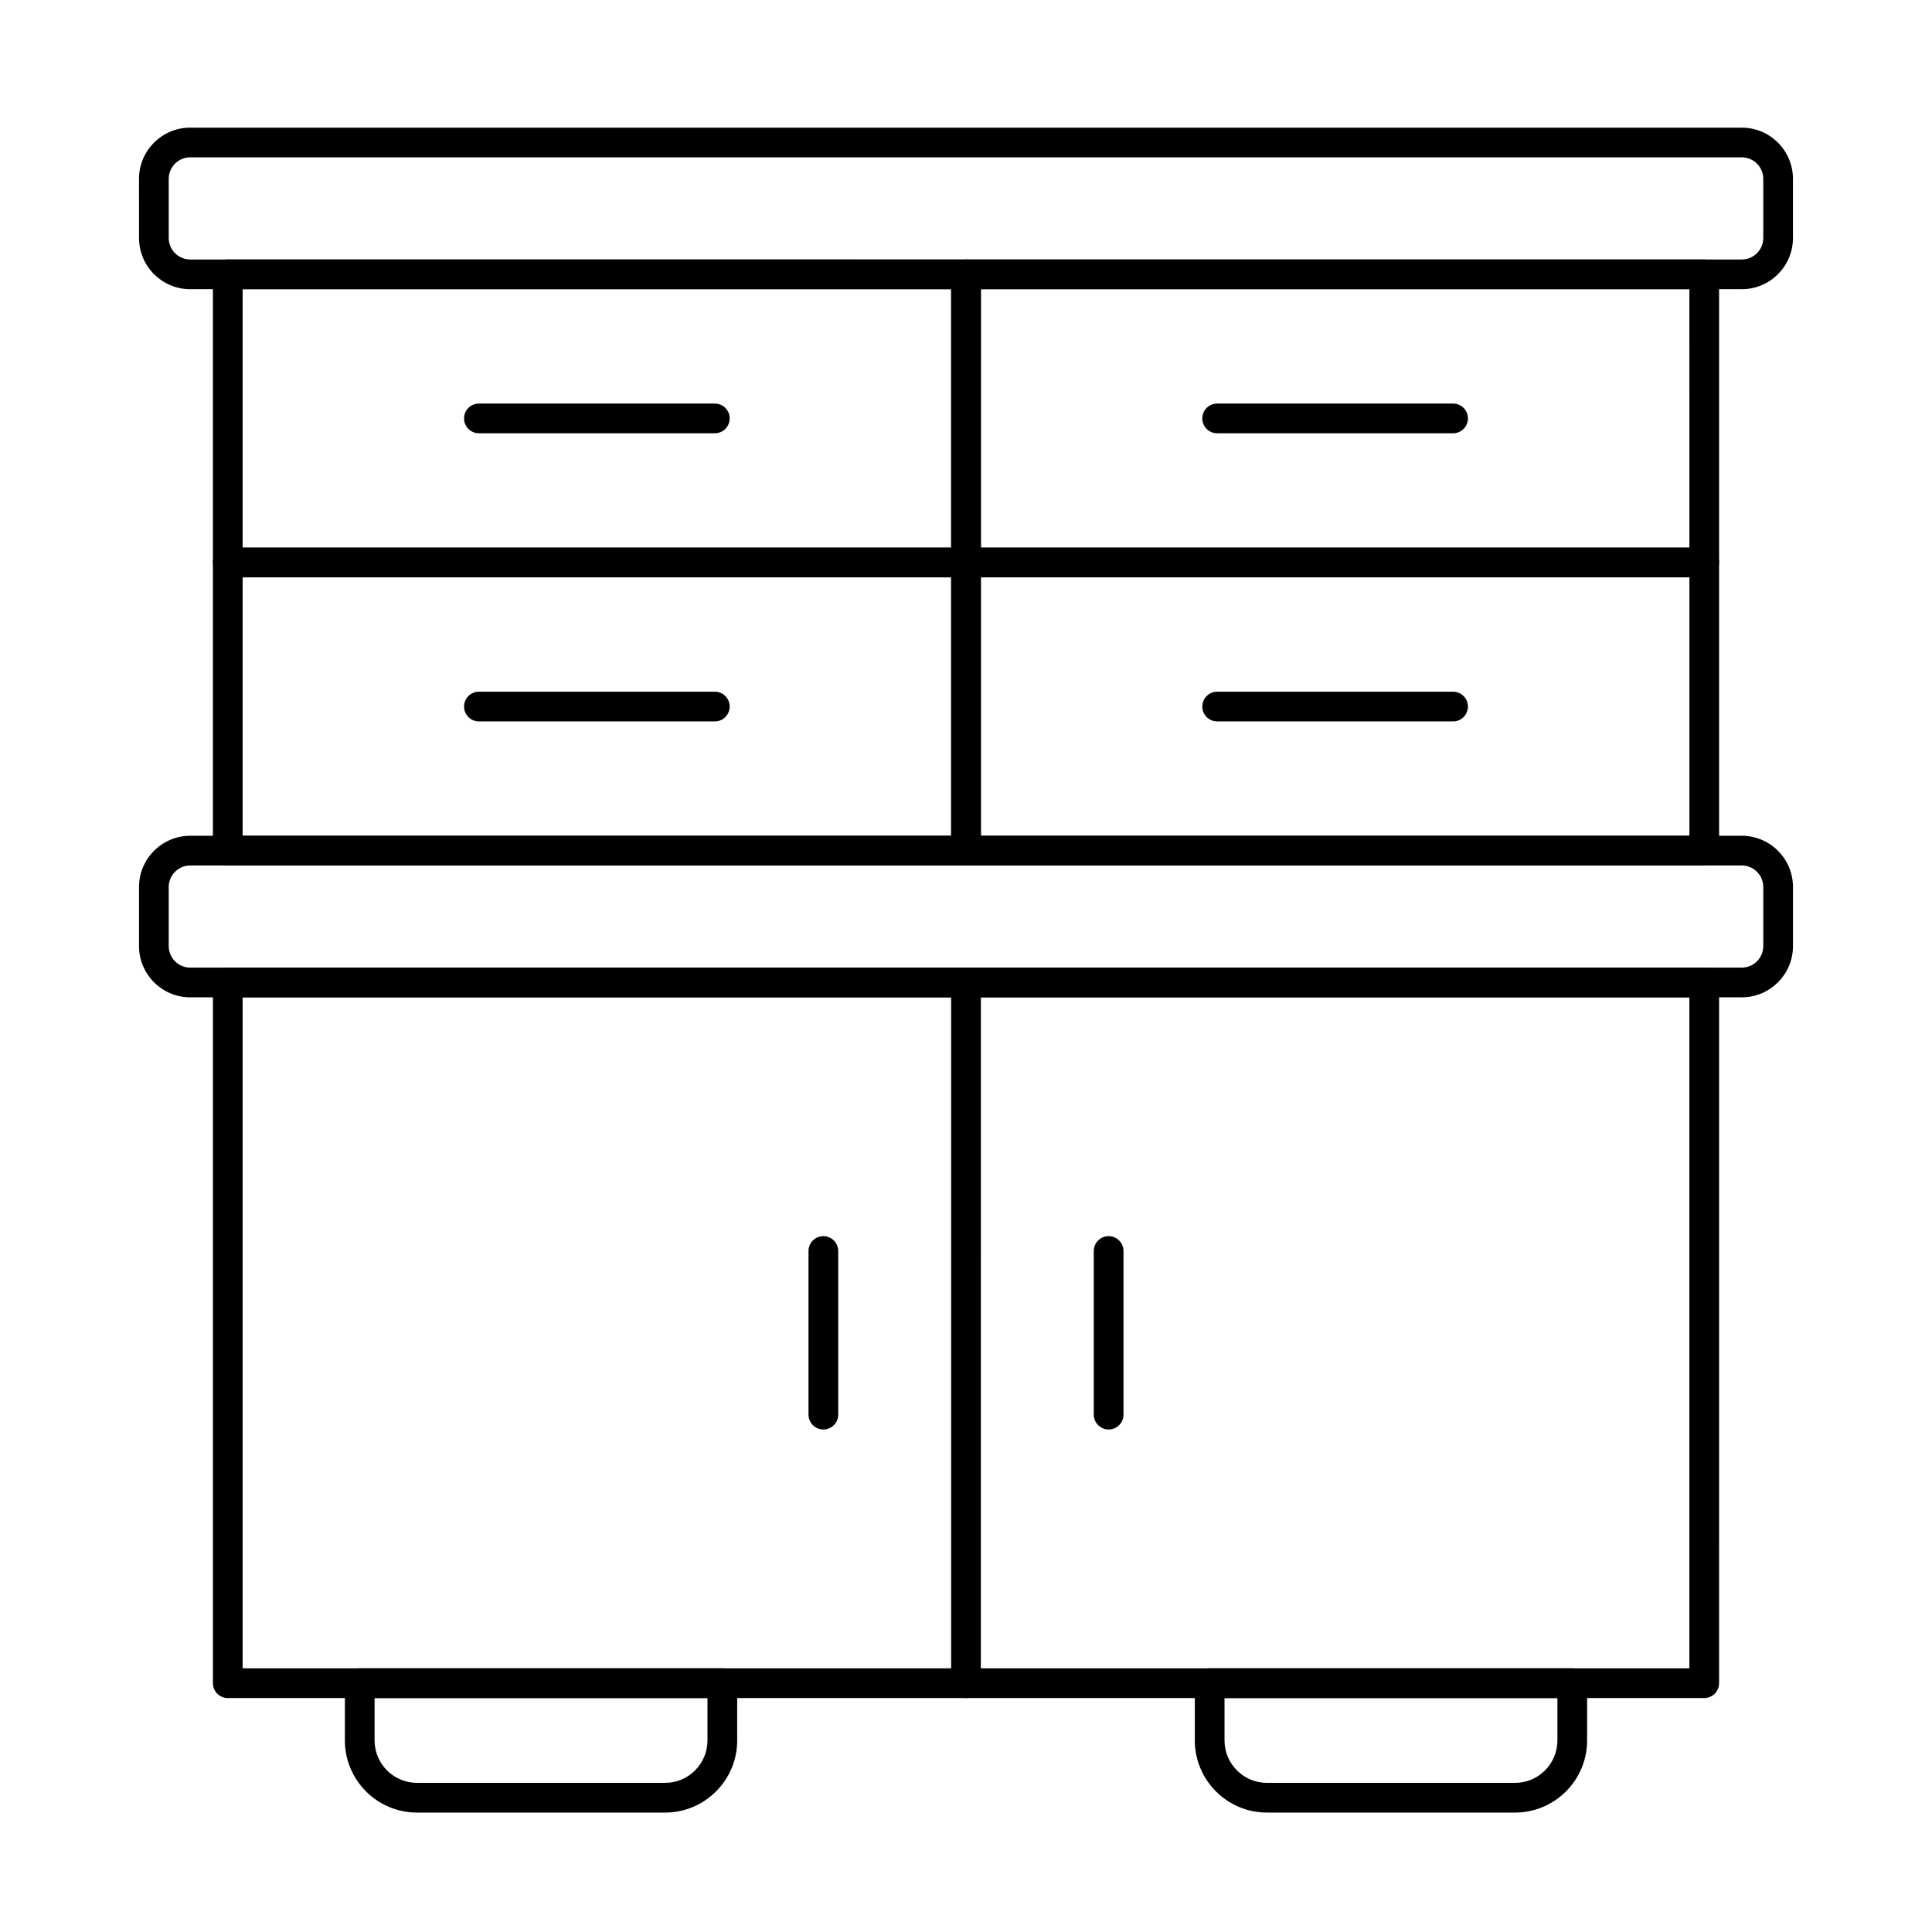
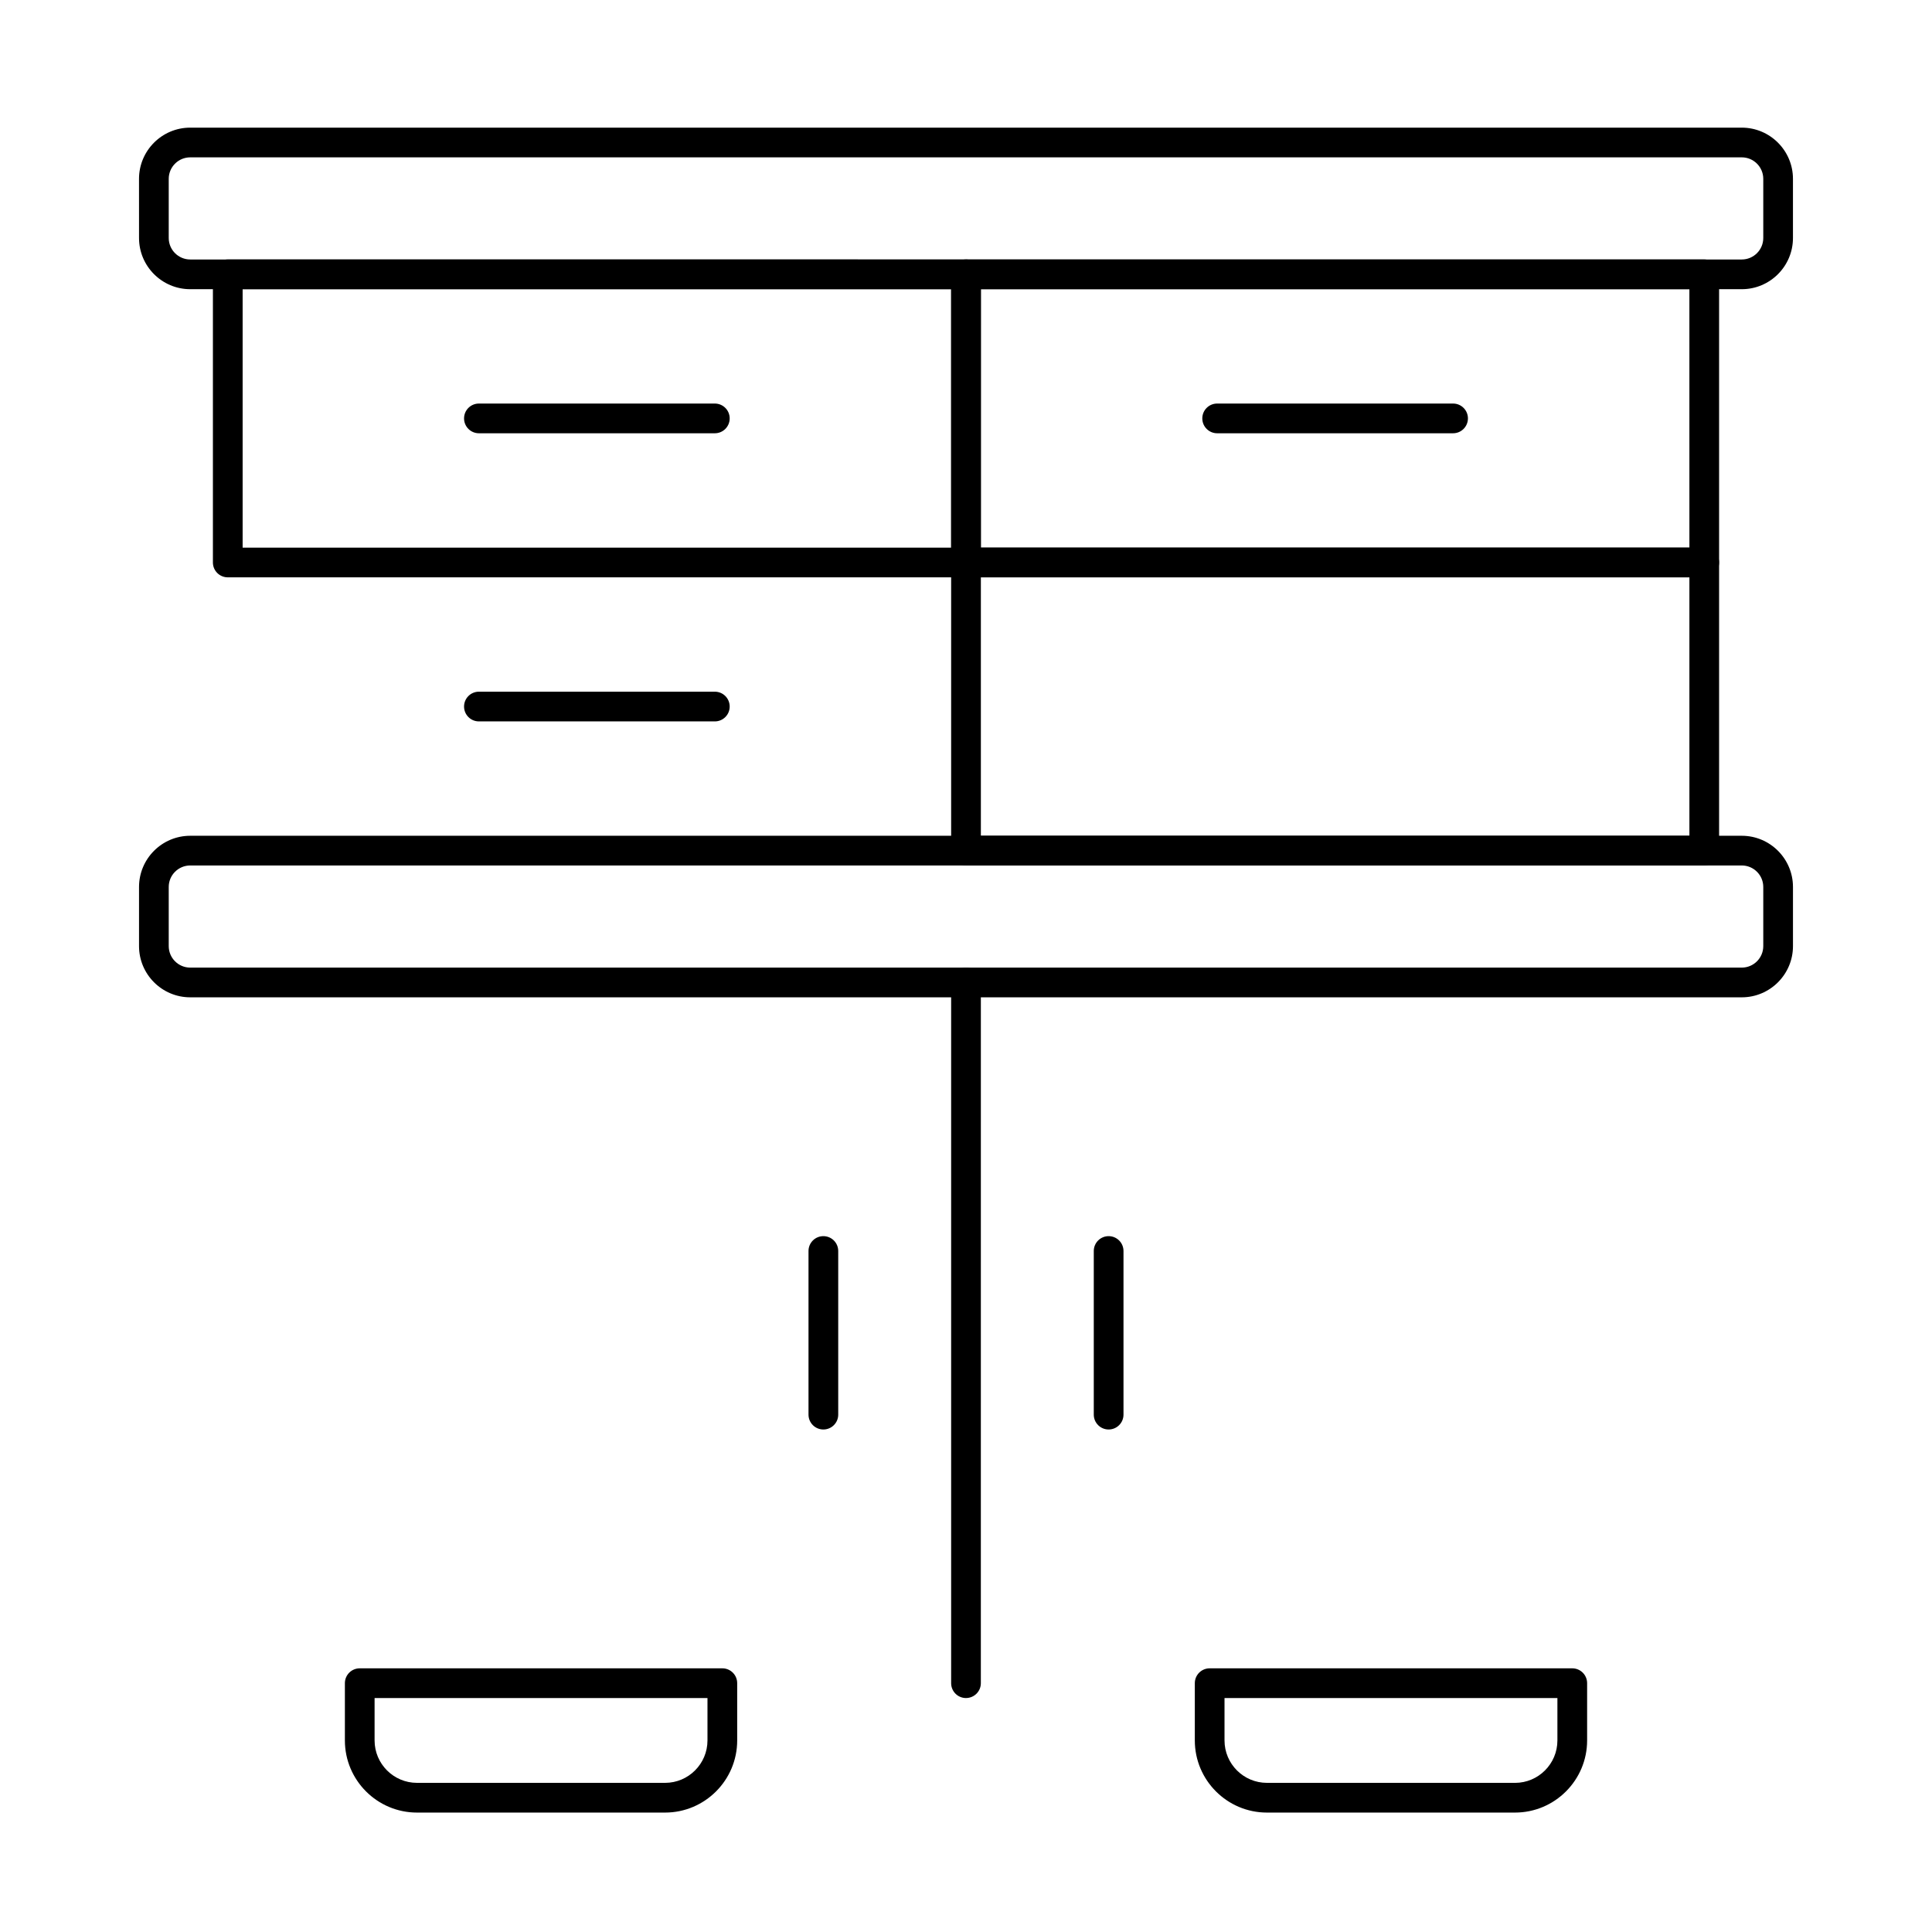
<svg xmlns="http://www.w3.org/2000/svg" fill="#000000" width="800px" height="800px" version="1.1" viewBox="144 144 512 512">
  <g>
-     <path d="m595.64 594h-391.27c-2.176 0-3.938-1.762-3.938-3.938v-185.7c0-2.176 1.762-3.938 3.938-3.938h391.27c2.176 0 3.938 1.762 3.938 3.938l-0.004 185.7c0 2.172-1.762 3.934-3.934 3.934zm-387.34-7.871h383.4v-177.82h-383.4z" />
    <path d="m605.59 408.3h-411.18c-7.481 0-13.566-6.086-13.566-13.57v-15.676c0-7.481 6.086-13.566 13.566-13.566h411.18c7.481 0 13.566 6.086 13.566 13.566v15.676c0 7.481-6.086 13.57-13.566 13.57zm-411.18-34.941c-3.141 0-5.695 2.555-5.695 5.695v15.676c0 3.141 2.555 5.695 5.695 5.695h411.18c3.141 0 5.695-2.555 5.695-5.695v-15.676c0-3.141-2.555-5.695-5.695-5.695z" />
    <path d="m400 594c-2.176 0-3.938-1.762-3.938-3.938v-185.7c0-2.176 1.762-3.938 3.938-3.938s3.938 1.762 3.938 3.938l-0.004 185.7c0.004 2.172-1.762 3.934-3.934 3.934z" />
    <path d="m545.49 624.35h-65.742c-10.535 0-19.109-8.574-19.109-19.113v-15.176c0-2.176 1.762-3.938 3.938-3.938h96.09c2.176 0 3.938 1.762 3.938 3.938v15.176c0 10.539-8.574 19.113-19.113 19.113zm-76.98-30.352v11.238c0 6.199 5.043 11.238 11.238 11.238l65.742 0.004c6.199 0 11.238-5.043 11.238-11.238v-11.238z" />
    <path d="m320.25 624.35h-65.742c-10.539 0-19.109-8.574-19.109-19.113v-15.176c0-2.176 1.762-3.938 3.938-3.938h96.09c2.176 0 3.938 1.762 3.938 3.938v15.176c0 10.539-8.574 19.113-19.113 19.113zm-76.98-30.352v11.238c0 6.199 5.043 11.238 11.238 11.238h65.742c6.195 0 11.238-5.043 11.238-11.238v-11.238z" />
    <path d="m362.2 522.83c-2.176 0-3.938-1.762-3.938-3.938v-43.363c0-2.176 1.762-3.938 3.938-3.938s3.938 1.762 3.938 3.938v43.363c0 2.176-1.762 3.938-3.938 3.938z" />
    <path d="m437.8 522.83c-2.176 0-3.938-1.762-3.938-3.938v-43.363c0-2.176 1.762-3.938 3.938-3.938s3.938 1.762 3.938 3.938v43.363c0 2.176-1.762 3.938-3.938 3.938z" />
-     <path d="m400 373.36h-195.64c-2.176 0-3.938-1.762-3.938-3.938v-76.363c0-2.176 1.762-3.938 3.938-3.938l195.64 0.004c2.176 0 3.938 1.762 3.938 3.938v76.363c0 2.172-1.766 3.934-3.938 3.934zm-191.7-7.875h187.77v-68.492h-187.77z" />
-     <path d="m333.44 335.18h-62.523c-2.176 0-3.938-1.762-3.938-3.938 0-2.176 1.762-3.938 3.938-3.938h62.52c2.176 0 3.938 1.762 3.938 3.938 0.004 2.176-1.762 3.938-3.934 3.938z" />
+     <path d="m333.44 335.18h-62.523c-2.176 0-3.938-1.762-3.938-3.938 0-2.176 1.762-3.938 3.938-3.938h62.52c2.176 0 3.938 1.762 3.938 3.938 0.004 2.176-1.762 3.938-3.934 3.938" />
    <path d="m595.64 373.36h-195.64c-2.176 0-3.938-1.762-3.938-3.938v-76.363c0-2.176 1.762-3.938 3.938-3.938h195.64c2.176 0 3.938 1.762 3.938 3.938v76.363c-0.004 2.176-1.766 3.938-3.938 3.938zm-191.7-7.875h187.77v-68.492h-187.77z" />
-     <path d="m529.08 335.18h-62.52c-2.176 0-3.938-1.762-3.938-3.938 0-2.176 1.762-3.938 3.938-3.938h62.52c2.176 0 3.938 1.762 3.938 3.938-0.004 2.176-1.762 3.938-3.938 3.938z" />
    <path d="m400 297h-195.64c-2.176 0-3.938-1.762-3.938-3.938v-76.363c0-2.176 1.762-3.938 3.938-3.938l195.64 0.004c2.176 0 3.938 1.762 3.938 3.938v76.363c0 2.172-1.766 3.934-3.938 3.934zm-191.7-7.871h187.77v-68.492h-187.77z" />
    <path d="m333.44 258.82h-62.523c-2.176 0-3.938-1.762-3.938-3.938 0-2.176 1.762-3.938 3.938-3.938h62.52c2.176 0 3.938 1.762 3.938 3.938 0.004 2.176-1.762 3.938-3.934 3.938z" />
    <path d="m595.64 297h-195.64c-2.176 0-3.938-1.762-3.938-3.938v-76.363c0-2.176 1.762-3.938 3.938-3.938h195.64c2.176 0 3.938 1.762 3.938 3.938v76.363c-0.004 2.176-1.766 3.938-3.938 3.938zm-191.7-7.871h187.77l-0.004-68.492h-187.76z" />
    <path d="m529.08 258.82h-62.52c-2.176 0-3.938-1.762-3.938-3.938 0-2.176 1.762-3.938 3.938-3.938h62.52c2.176 0 3.938 1.762 3.938 3.938-0.004 2.176-1.762 3.938-3.938 3.938z" />
    <path d="m605.59 220.64h-411.18c-7.481 0-13.566-6.086-13.566-13.566l-0.004-15.68c0-7.481 6.086-13.566 13.566-13.566h411.18c7.481 0 13.566 6.086 13.566 13.566v15.676c0.004 7.481-6.082 13.57-13.562 13.57zm-411.18-34.941c-3.141 0-5.695 2.555-5.695 5.695v15.676c0 3.141 2.555 5.695 5.695 5.695h411.18c3.141 0 5.695-2.555 5.695-5.695v-15.676c0-3.141-2.555-5.695-5.695-5.695z" />
  </g>
</svg>